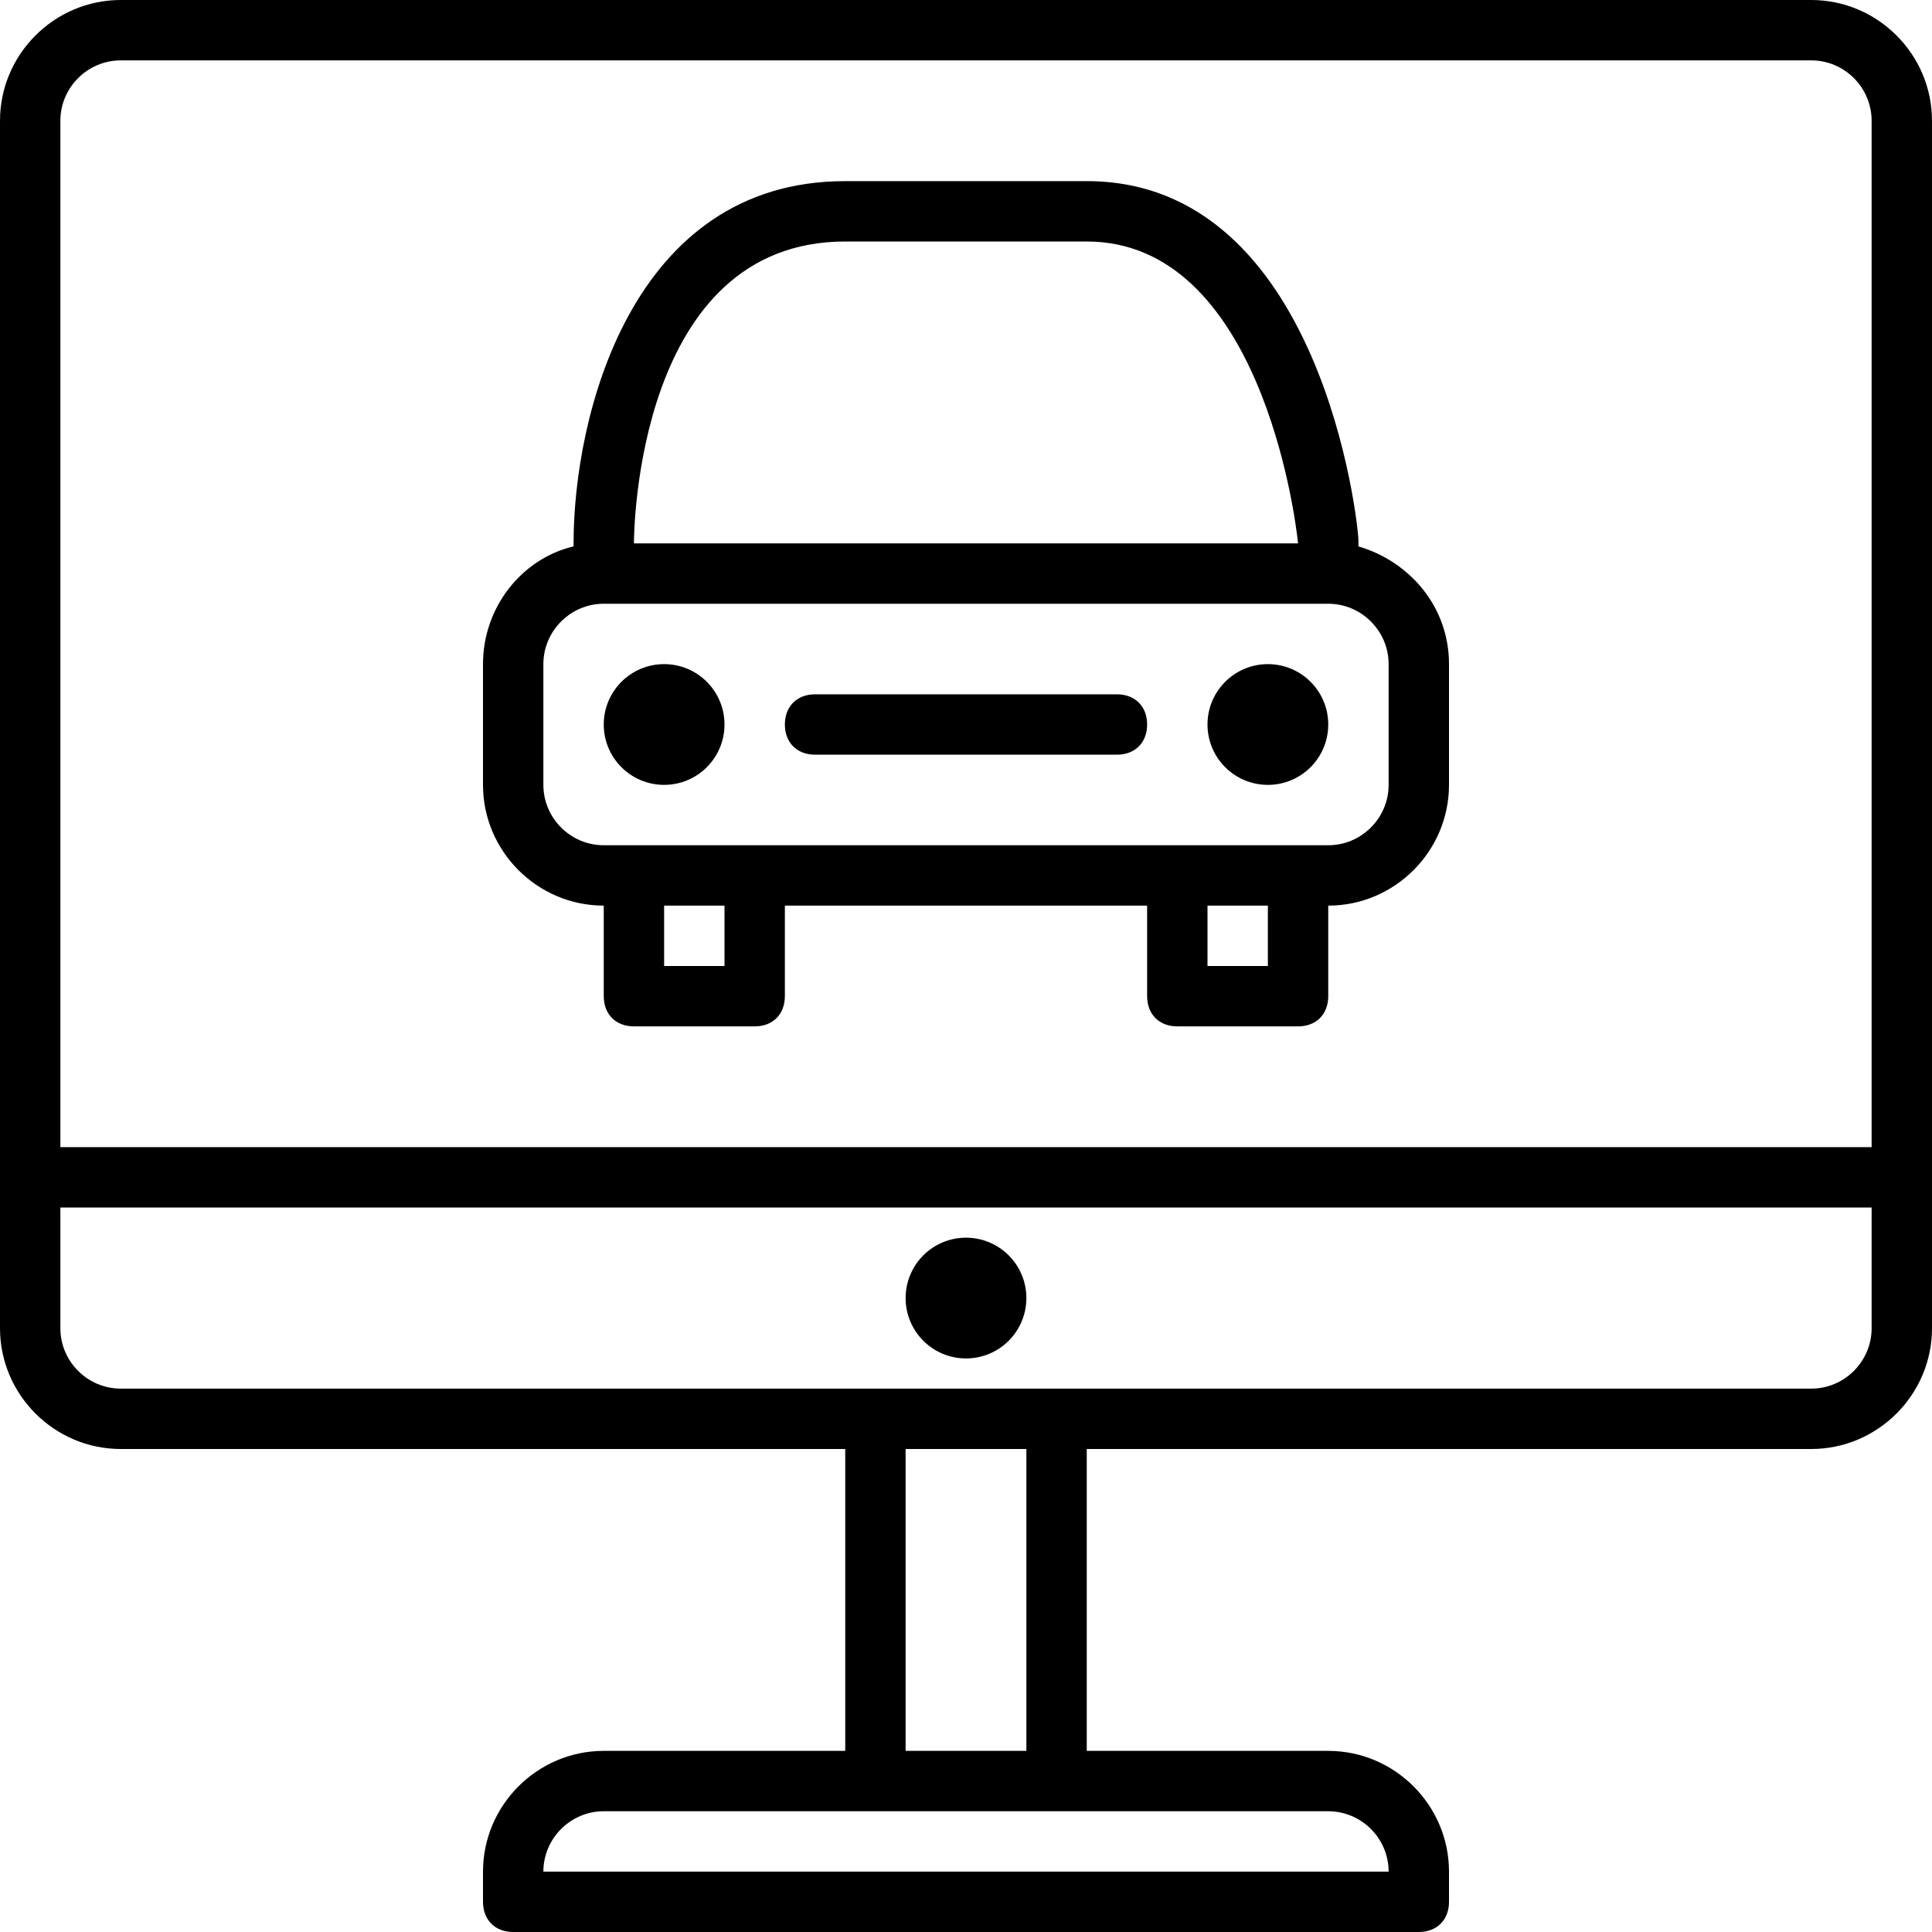
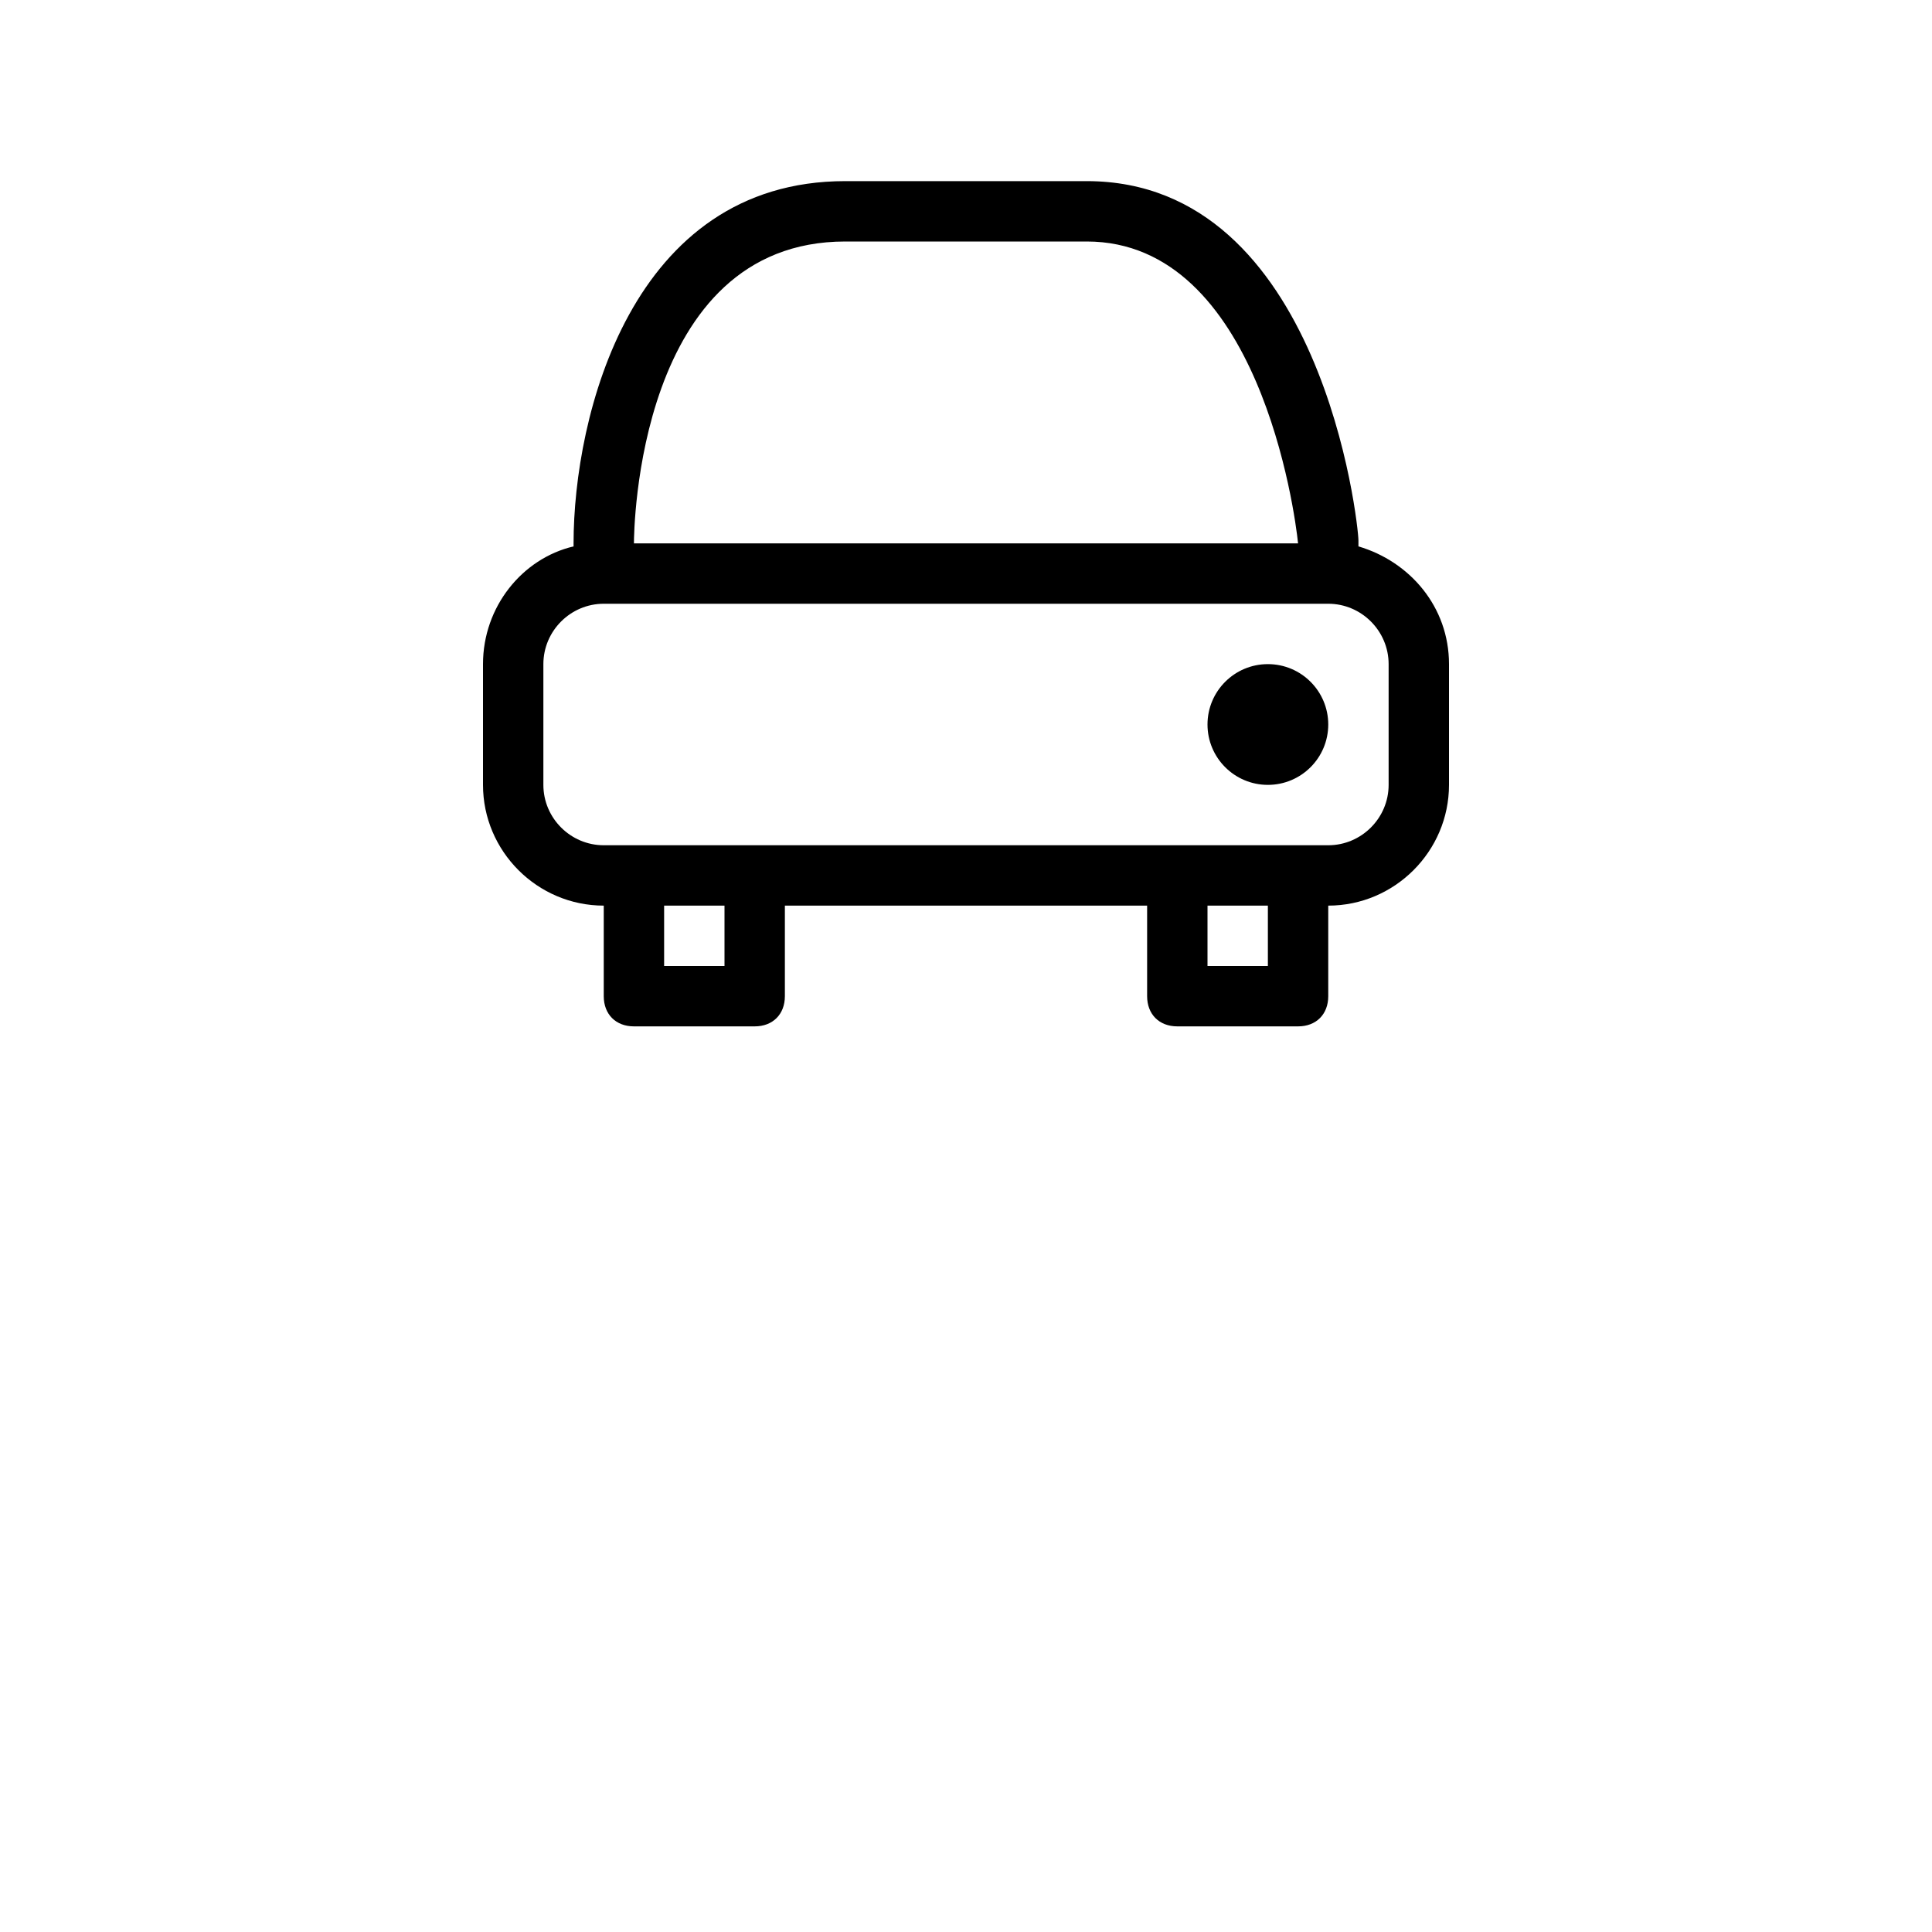
<svg xmlns="http://www.w3.org/2000/svg" version="1.1" id="Layer_1" x="0px" y="0px" viewBox="0 0 64 64" style="enable-background:new 0 0 64 64;" xml:space="preserve">
  <g>
-     <path d="M60,0H4C1.8,0,0,1.8,0,4v40c0,2.2,1.8,4,4,4h24v10h-8c-2.2,0-4,1.8-4,4v1c0,0.6,0.4,1,1,1h30c0.6,0,1-0.4,1-1v-1   c0-2.2-1.8-4-4-4h-8V48h24c2.2,0,4-1.8,4-4V4C64,1.8,62.2,0,60,0z M44,60c1.1,0,2,0.9,2,2H18c0-1.1,0.9-2,2-2H44z M34,58h-4V48h4   V58z M62,44c0,1.1-0.9,2-2,2H4c-1.1,0-2-0.9-2-2v-4h60V44z M62,38H2V4c0-1.1,0.9-2,2-2h56c1.1,0,2,0.9,2,2V38z" />
-     <circle cx="32" cy="43" r="2" />
-   </g>
+     </g>
  <g>
    <path d="M45,18.1c0-0.1,0-0.1,0-0.2C45,17.4,43.8,6,36,6h-8c-7.1,0-9,7.8-9,12c0,0,0,0.1,0,0.1c-1.7,0.4-3,2-3,3.9v4   c0,2.2,1.8,4,4,4v3c0,0.6,0.4,1,1,1h4c0.6,0,1-0.4,1-1v-3h12v3c0,0.6,0.4,1,1,1h4c0.6,0,1-0.4,1-1v-3c2.2,0,4-1.8,4-4v-4   C48,20.1,46.7,18.6,45,18.1z M28,8h8c5.7,0,6.9,9,7,10H21C21,17.6,21.1,8,28,8z M24,32h-2v-2h2V32z M42,32h-2v-2h2V32z M46,26   c0,1.1-0.9,2-2,2H20c-1.1,0-2-0.9-2-2v-4c0-1.1,0.9-2,2-2h24c1.1,0,2,0.9,2,2V26z" />
    <circle cx="42" cy="24" r="2" />
-     <circle cx="22" cy="24" r="2" />
-     <path d="M37,23H27c-0.6,0-1,0.4-1,1s0.4,1,1,1h10c0.6,0,1-0.4,1-1S37.6,23,37,23z" />
  </g>
</svg>